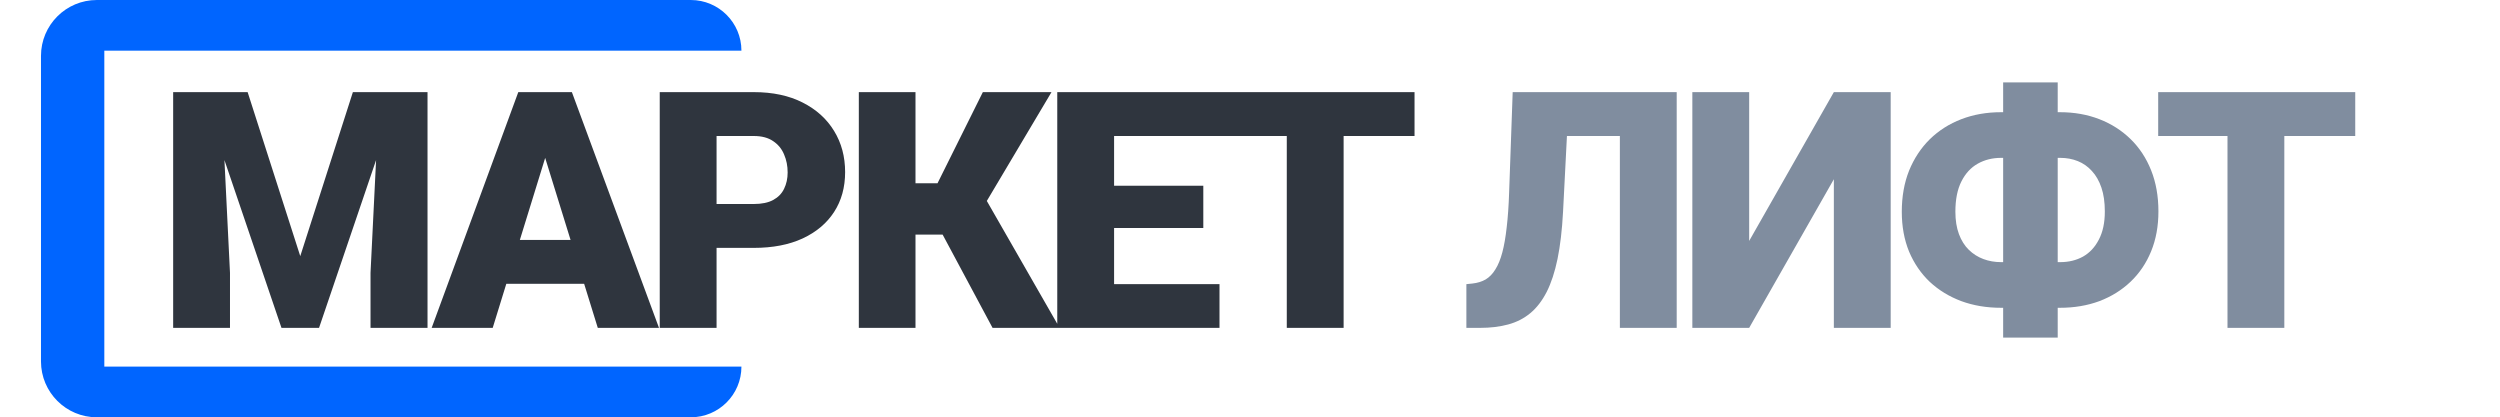
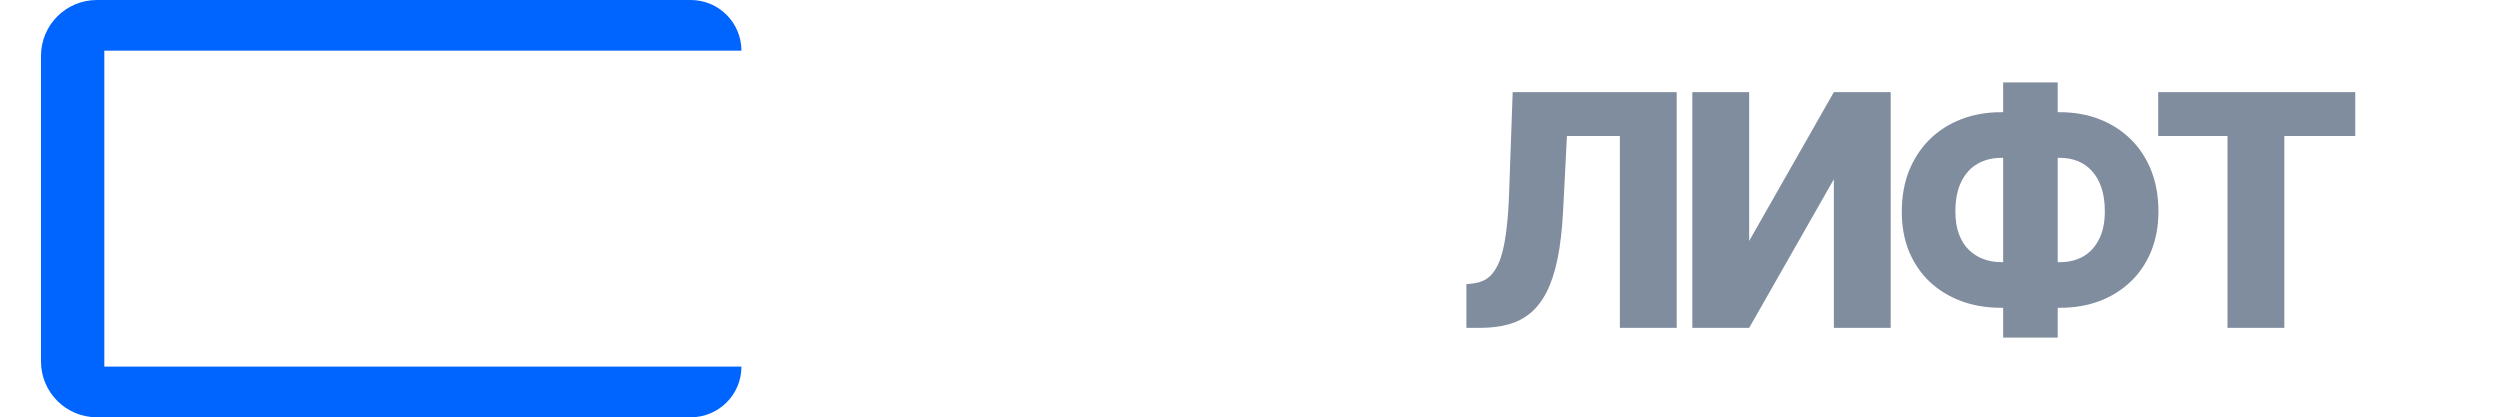
<svg xmlns="http://www.w3.org/2000/svg" width="671" height="112" viewBox="0 0 671 112" fill="none">
-   <path d="M54.038 24.727H66.466L80.59 68.749L94.713 24.727H107.142L85.631 88H75.549L54.038 24.727ZM46.476 24.727H59.339L61.729 73.225V88H46.476V24.727ZM101.84 24.727H114.747V88H99.45V73.225L101.84 24.727ZM147.67 38.024L132.243 88H115.859L139.109 24.727H149.495L147.67 38.024ZM160.446 88L144.976 38.024L142.977 24.727H153.493L176.873 88H160.446ZM159.838 64.403V76.18H127.376V64.403H159.838ZM202.322 66.532H186.59V54.755H202.322C204.465 54.755 206.204 54.393 207.536 53.669C208.869 52.945 209.84 51.945 210.448 50.67C211.085 49.367 211.404 47.904 211.404 46.281C211.404 44.543 211.085 42.935 210.448 41.458C209.84 39.98 208.869 38.792 207.536 37.894C206.204 36.967 204.465 36.503 202.322 36.503H192.326V88H177.073V24.727H202.322C207.392 24.727 211.752 25.654 215.402 27.508C219.082 29.362 221.906 31.912 223.876 35.156C225.846 38.372 226.831 42.051 226.831 46.194C226.831 50.279 225.846 53.843 223.876 56.885C221.906 59.927 219.082 62.302 215.402 64.012C211.752 65.692 207.392 66.532 202.322 66.532ZM245.718 24.727V88H230.508V24.727H245.718ZM282.222 24.727L259.494 62.969H243.067L241.242 49.193H251.628L263.796 24.727H282.222ZM266.403 88L251.584 60.318L262.666 50.105L284.395 88H266.403ZM327.313 76.267V88H293.59V76.267H327.313ZM299.022 24.727V88H283.769V24.727H299.022ZM322.967 49.845V61.187H293.59V49.845H322.967ZM327.443 24.727V36.503H293.59V24.727H327.443ZM360.627 24.727V88H345.373V24.727H360.627ZM379.661 24.727V36.503H326.774V24.727H379.661Z" fill="#2F353E" />
  <path d="M439.727 24.727V36.503H407.048V24.727H439.727ZM450.027 24.727V88H434.773V24.727H450.027ZM406.005 24.727H421.171L419.52 56.885C419.259 61.752 418.767 65.953 418.042 69.487C417.318 72.993 416.347 75.948 415.131 78.353C413.914 80.728 412.451 82.626 410.742 84.045C409.032 85.465 407.048 86.479 404.788 87.087C402.557 87.696 400.051 88 397.27 88H393.576V76.267L395.227 76.093C396.56 75.948 397.733 75.586 398.747 75.006C399.761 74.398 400.631 73.5 401.355 72.312C402.108 71.124 402.731 69.603 403.223 67.749C403.716 65.895 404.107 63.65 404.397 61.013C404.715 58.348 404.933 55.233 405.049 51.67L406.005 24.727ZM469.478 64.664L492.206 24.727H507.459V88H492.206V48.106L469.478 88H454.225V24.727H469.478V64.664ZM537.08 30.115H552.898C556.722 30.115 560.242 30.738 563.458 31.984C566.674 33.23 569.47 35.011 571.845 37.329C574.221 39.647 576.061 42.443 577.364 45.716C578.668 48.99 579.32 52.669 579.32 56.754C579.32 60.694 578.668 64.258 577.364 67.445C576.061 70.632 574.221 73.355 571.845 75.615C569.47 77.874 566.674 79.613 563.458 80.83C560.242 82.017 556.722 82.611 552.898 82.611H537.08C533.227 82.611 529.678 82.017 526.433 80.83C523.188 79.613 520.363 77.889 517.959 75.658C515.583 73.398 513.729 70.69 512.396 67.532C511.092 64.345 510.441 60.781 510.441 56.841C510.441 52.756 511.092 49.077 512.396 45.803C513.729 42.529 515.583 39.719 517.959 37.373C520.363 35.026 523.188 33.23 526.433 31.984C529.678 30.738 533.227 30.115 537.08 30.115ZM537.08 42.37C534.762 42.37 532.676 42.892 530.822 43.935C528.968 44.977 527.505 46.571 526.433 48.715C525.361 50.83 524.825 53.539 524.825 56.841C524.825 59.13 525.144 61.129 525.781 62.838C526.418 64.548 527.302 65.953 528.432 67.054C529.562 68.155 530.865 68.98 532.343 69.531C533.821 70.081 535.399 70.356 537.08 70.356H552.985C555.245 70.356 557.273 69.864 559.069 68.879C560.865 67.865 562.285 66.344 563.328 64.316C564.4 62.288 564.936 59.767 564.936 56.754C564.936 54.292 564.632 52.162 564.023 50.366C563.415 48.57 562.56 47.078 561.459 45.89C560.387 44.702 559.127 43.819 557.678 43.239C556.23 42.66 554.665 42.37 552.985 42.37H537.08ZM552.29 22.119V90.607H537.645V22.119H552.29ZM613.112 24.727V88H597.859V24.727H613.112ZM632.146 24.727V36.503H579.259V24.727H632.146Z" fill="#808D9F" />
  <path d="M11 15C11 6.716 17.716 0 26 0H185.4C192.911 0 199 6.089 199 13.6H28V98.4H199C199 105.911 192.911 112 185.4 112H26C17.716 112 11 105.284 11 97V15Z" fill="#0065FF" />
</svg>